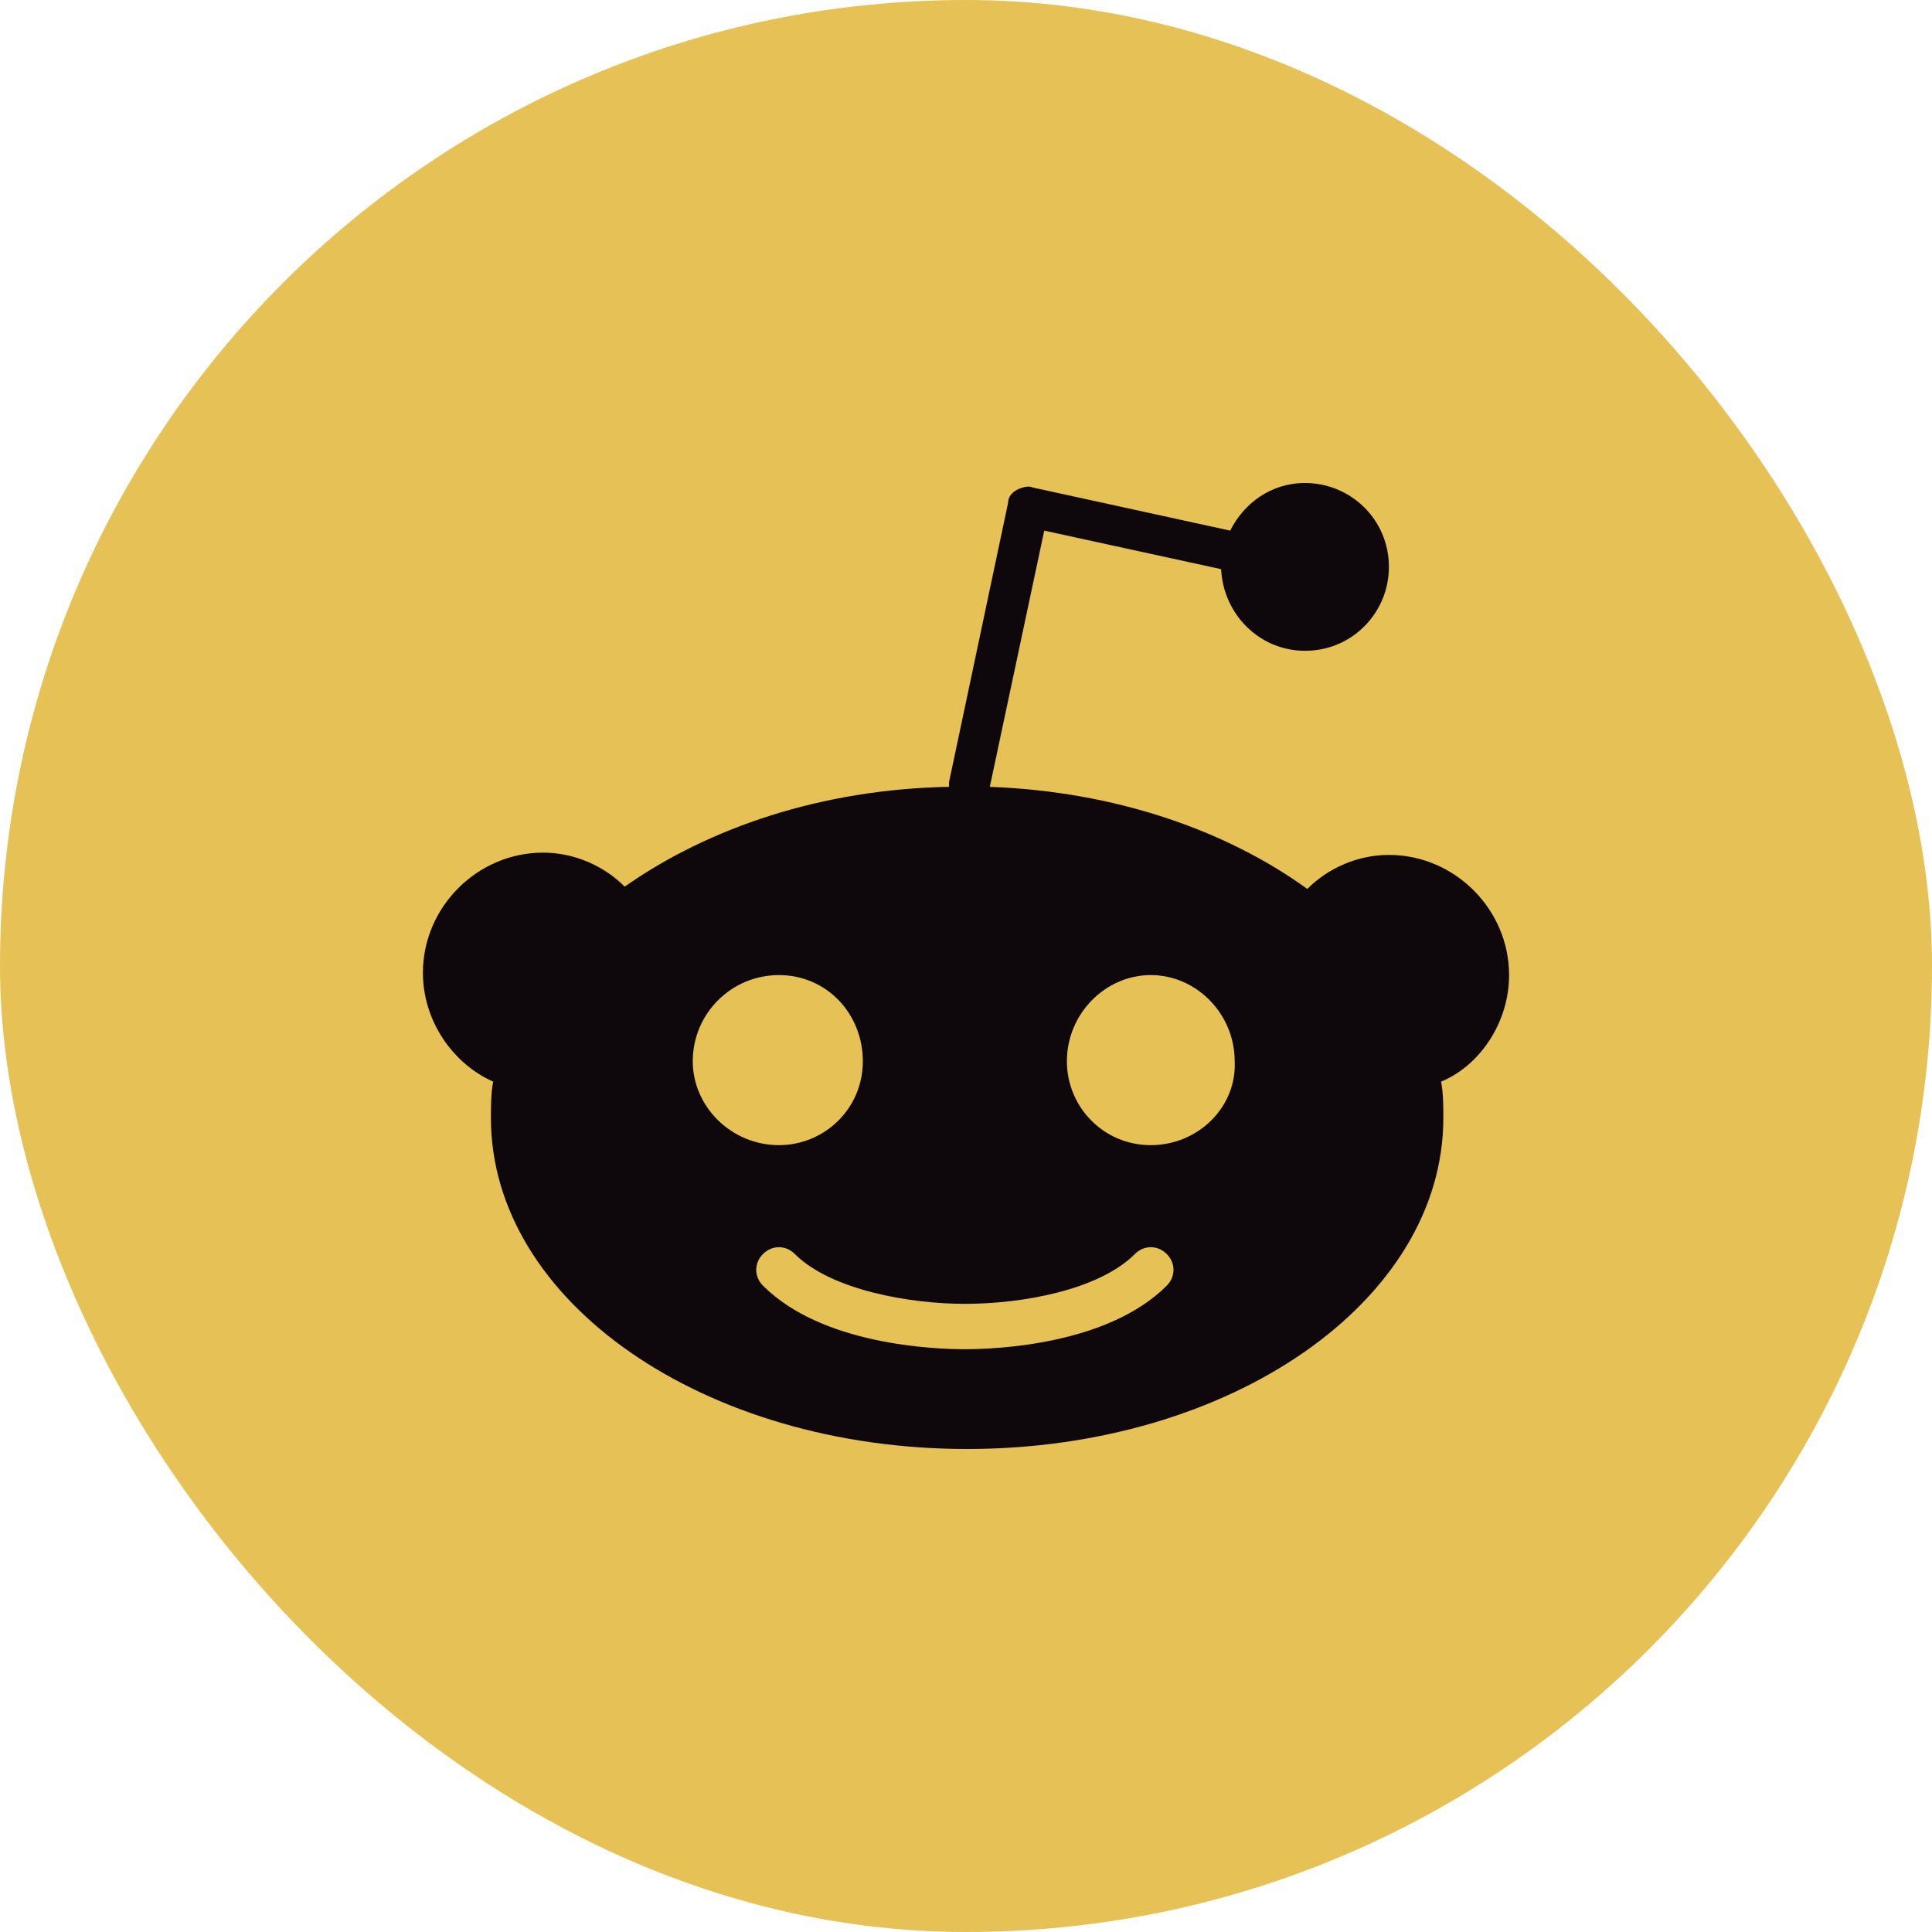
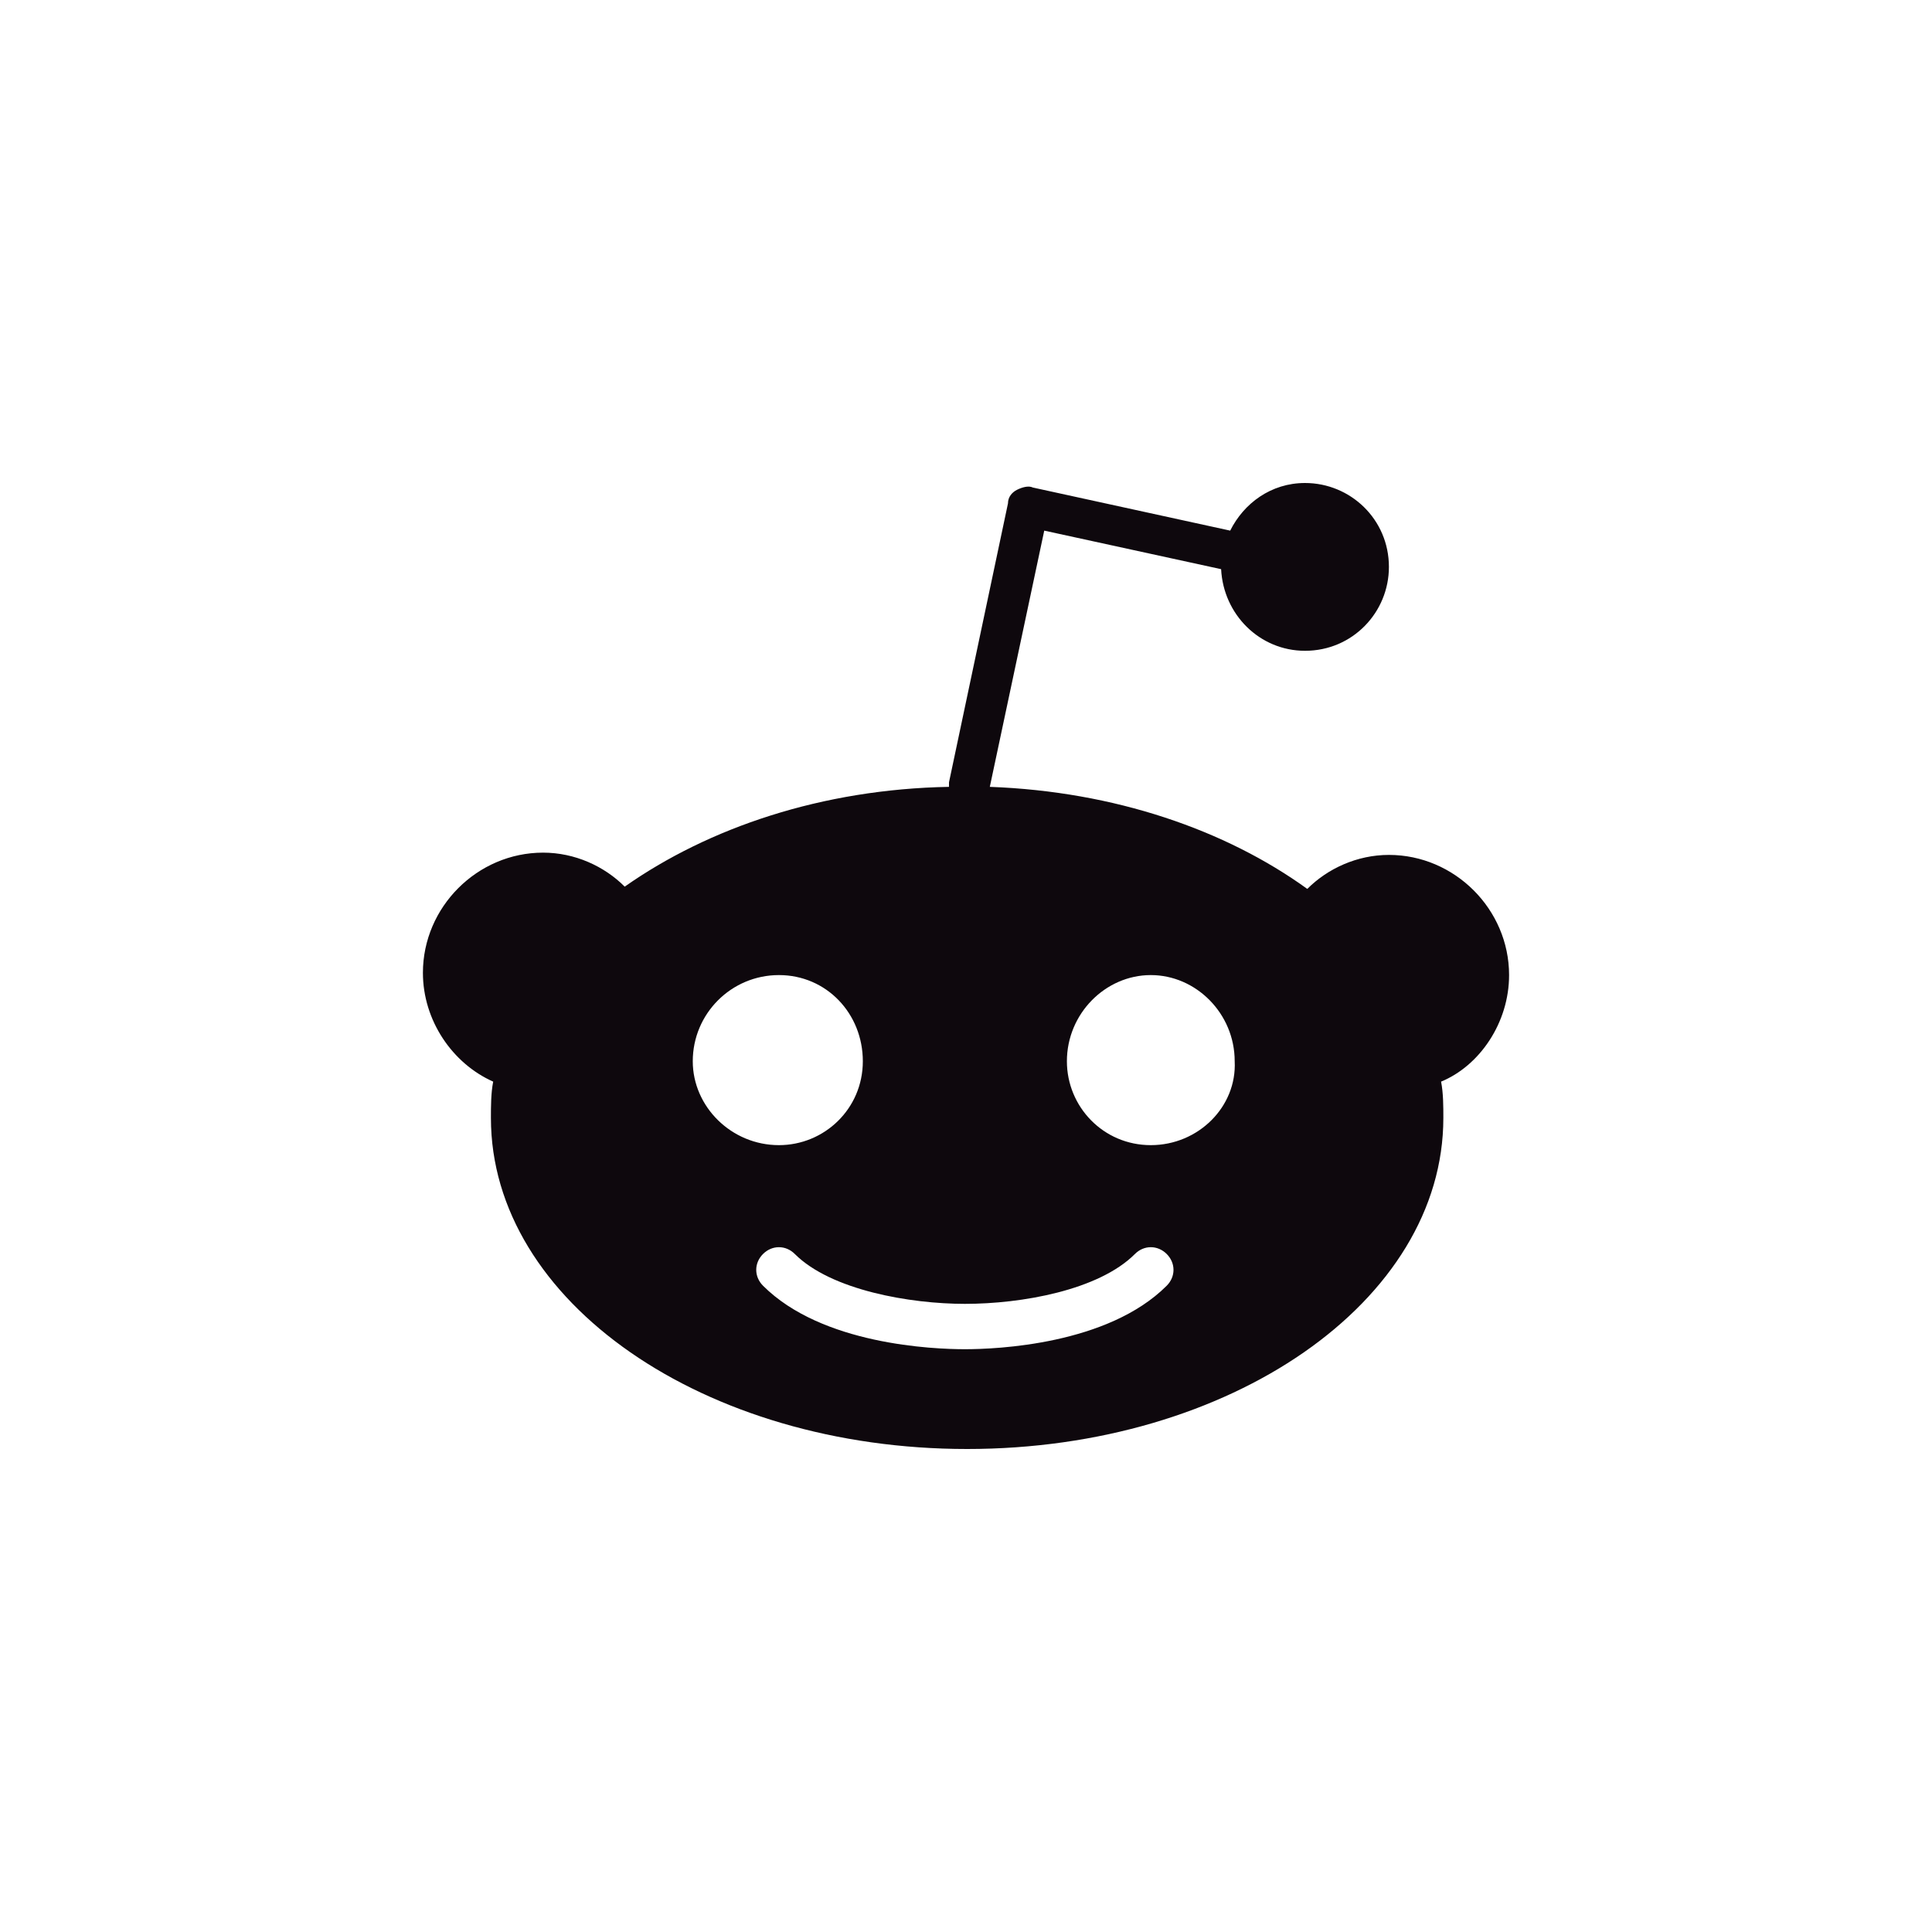
<svg xmlns="http://www.w3.org/2000/svg" width="40" height="40" viewBox="0 0 40 40" fill="none">
-   <rect width="40" height="40" rx="20" fill="#E6C156" />
-   <path d="M23.826 23.709C22.84 23.709 22.089 22.911 22.089 21.972C22.089 20.986 22.887 20.188 23.826 20.188C24.765 20.188 25.563 20.986 25.563 21.972C25.61 22.911 24.812 23.709 23.826 23.709ZM24.155 26.62C22.934 27.84 20.634 27.934 19.977 27.934C19.319 27.934 17.019 27.84 15.798 26.62C15.61 26.432 15.61 26.15 15.798 25.962C15.986 25.775 16.268 25.775 16.455 25.962C17.207 26.714 18.85 26.995 19.977 26.995C21.15 26.995 22.747 26.714 23.498 25.962C23.685 25.775 23.967 25.775 24.155 25.962C24.343 26.15 24.343 26.432 24.155 26.62ZM14.343 21.972C14.343 20.986 15.141 20.188 16.127 20.188C17.113 20.188 17.864 20.986 17.864 21.972C17.864 22.958 17.066 23.709 16.127 23.709C15.141 23.709 14.343 22.911 14.343 21.972ZM31.244 20.188C31.244 18.826 30.117 17.7 28.756 17.7C28.099 17.7 27.488 17.981 27.066 18.404C25.376 17.183 23.075 16.385 20.493 16.291L21.62 10.986L25.282 11.784C25.329 12.723 26.08 13.474 27.019 13.474C28.005 13.474 28.756 12.676 28.756 11.737C28.756 10.751 27.958 10 27.019 10C26.314 10 25.751 10.422 25.47 10.986L21.385 10.094C21.291 10.047 21.15 10.094 21.056 10.141C20.962 10.188 20.869 10.282 20.869 10.422L19.648 16.197V16.291C17.019 16.338 14.671 17.136 12.934 18.357C12.512 17.934 11.901 17.653 11.244 17.653C9.883 17.653 8.756 18.779 8.756 20.141C8.756 21.127 9.366 22.019 10.211 22.394C10.164 22.629 10.164 22.911 10.164 23.145C10.164 26.948 14.578 30 20.023 30C25.47 30 29.883 26.948 29.883 23.145C29.883 22.911 29.883 22.629 29.836 22.394C30.634 22.066 31.244 21.174 31.244 20.188Z" fill="#0E080D" />
+   <path d="M23.826 23.709C22.84 23.709 22.089 22.911 22.089 21.972C22.089 20.986 22.887 20.188 23.826 20.188C24.765 20.188 25.563 20.986 25.563 21.972C25.61 22.911 24.812 23.709 23.826 23.709ZM24.155 26.62C22.934 27.84 20.634 27.934 19.977 27.934C19.319 27.934 17.019 27.84 15.798 26.62C15.61 26.432 15.61 26.15 15.798 25.962C15.986 25.775 16.268 25.775 16.455 25.962C17.207 26.714 18.85 26.995 19.977 26.995C21.15 26.995 22.747 26.714 23.498 25.962C23.685 25.775 23.967 25.775 24.155 25.962C24.343 26.15 24.343 26.432 24.155 26.62ZM14.343 21.972C14.343 20.986 15.141 20.188 16.127 20.188C17.113 20.188 17.864 20.986 17.864 21.972C17.864 22.958 17.066 23.709 16.127 23.709C15.141 23.709 14.343 22.911 14.343 21.972M31.244 20.188C31.244 18.826 30.117 17.7 28.756 17.7C28.099 17.7 27.488 17.981 27.066 18.404C25.376 17.183 23.075 16.385 20.493 16.291L21.62 10.986L25.282 11.784C25.329 12.723 26.08 13.474 27.019 13.474C28.005 13.474 28.756 12.676 28.756 11.737C28.756 10.751 27.958 10 27.019 10C26.314 10 25.751 10.422 25.47 10.986L21.385 10.094C21.291 10.047 21.15 10.094 21.056 10.141C20.962 10.188 20.869 10.282 20.869 10.422L19.648 16.197V16.291C17.019 16.338 14.671 17.136 12.934 18.357C12.512 17.934 11.901 17.653 11.244 17.653C9.883 17.653 8.756 18.779 8.756 20.141C8.756 21.127 9.366 22.019 10.211 22.394C10.164 22.629 10.164 22.911 10.164 23.145C10.164 26.948 14.578 30 20.023 30C25.47 30 29.883 26.948 29.883 23.145C29.883 22.911 29.883 22.629 29.836 22.394C30.634 22.066 31.244 21.174 31.244 20.188Z" fill="#0E080D" />
</svg>